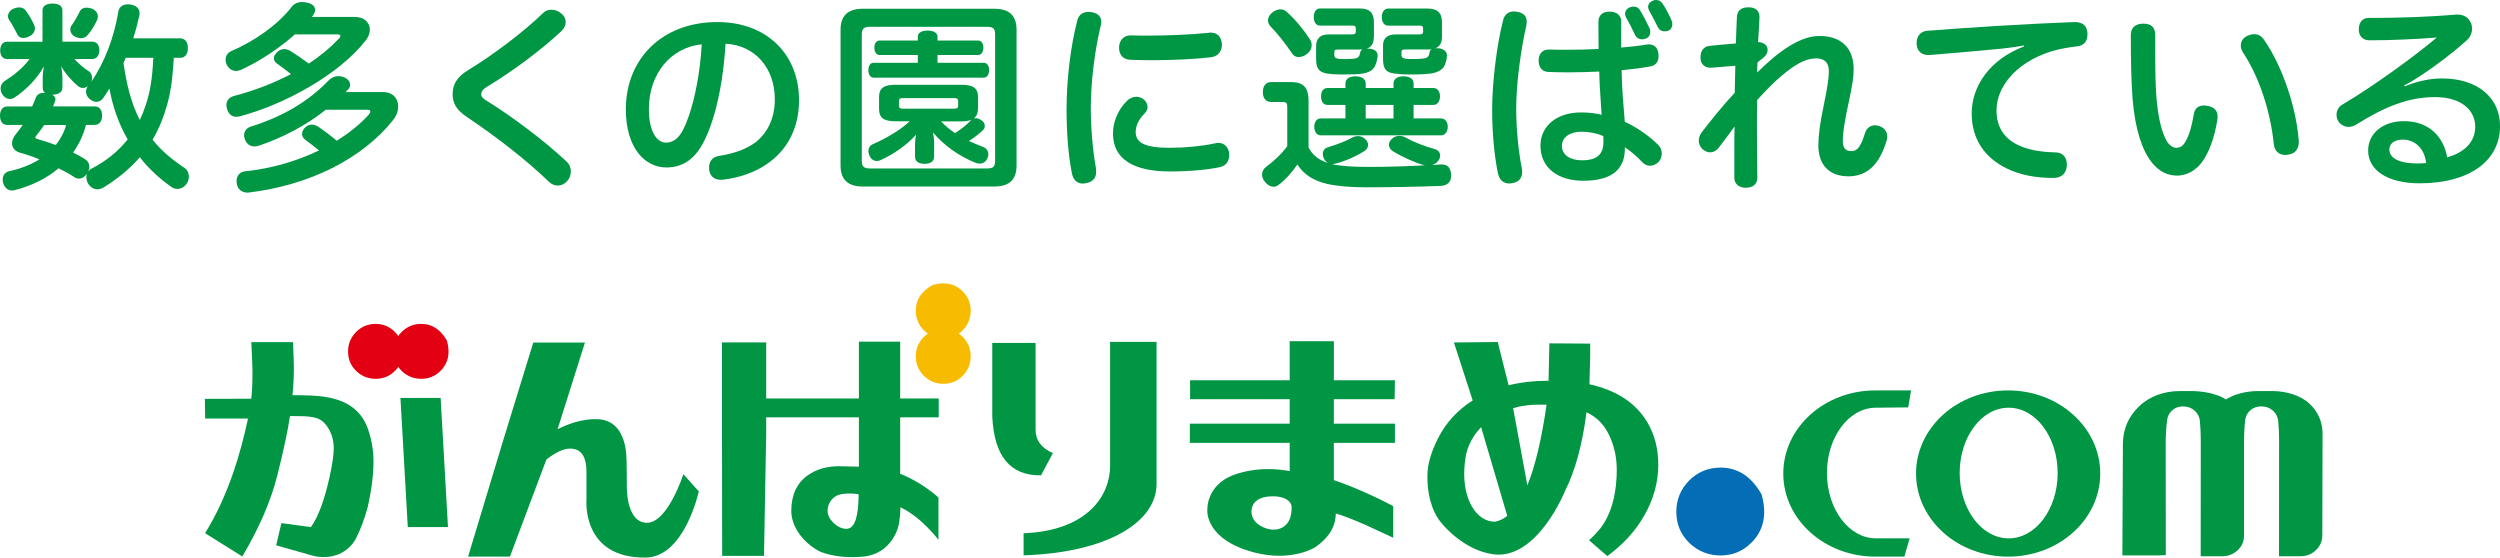
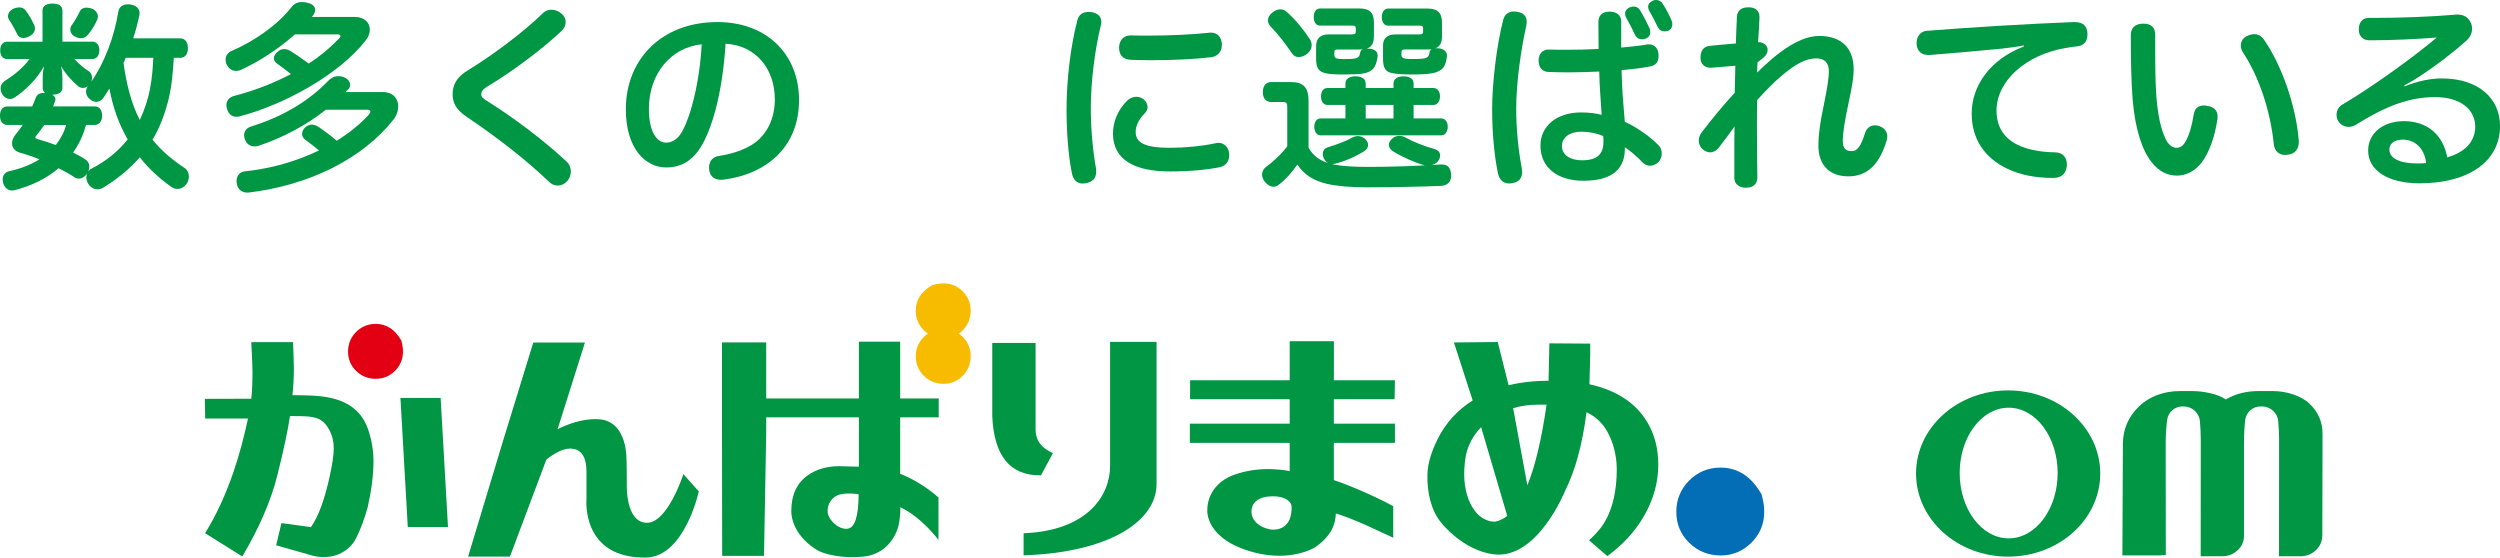
<svg xmlns="http://www.w3.org/2000/svg" id="_レイヤー_2" data-name="レイヤー 2" viewBox="0 0 625.69 139.54">
  <defs>
    <style>
      .cls-1 {
        fill: #f7bc00;
      }

      .cls-1, .cls-2, .cls-3, .cls-4, .cls-5 {
        stroke-width: 0px;
      }

      .cls-2 {
        fill: #e30012;
      }

      .cls-3 {
        fill: #036eb5;
      }

      .cls-4 {
        fill: #009644;
      }

      .cls-5 {
        fill: #009744;
      }
    </style>
  </defs>
  <g id="TOP">
    <g>
      <g>
        <path class="cls-5" d="m45.04,9.59c1.24,0,1.99.89,1.99,2.44,0,1.44-.65,2.44-1.94,2.44h-1.59c-.25,3.98-.55,7.81-1.64,11.63-.85,3.08-2.04,6.12-3.68,8.85,2.24,2.83,4.92,5.02,8.05,7.11.7.5,1.04,1.29,1.04,2.14,0,.6-.2,1.29-.6,1.84-.6.84-1.44,1.24-2.24,1.24-.55,0-1.09-.15-1.54-.5-2.98-2.09-5.67-4.57-7.9-7.41-2.54,2.93-5.62,5.42-9.1,7.56-.5.3-.99.45-1.49.45-.89,0-1.74-.5-2.29-1.34-.35-.55-.5-1.14-.5-1.69,0-.3.05-.65.2-.94-.5.79-1.29,1.29-2.04,1.29-.4,0-.8-.1-1.14-.35-1.19-.79-2.54-1.54-3.98-2.24-2.98,2.54-6.71,4.38-10.94,5.47-.25.05-.45.1-.7.1-.99,0-1.89-.65-2.24-1.94-.05-.3-.1-.6-.1-.84,0-1.14.7-1.89,1.79-2.09,2.73-.6,5.27-1.59,7.41-2.93-1.69-.7-3.33-1.24-4.97-1.69-1.24-.4-1.89-1.29-1.89-2.34,0-.7.3-1.44.85-2.14s1.24-1.54,1.84-2.44H1.84c-1.24,0-1.84-.95-1.84-2.34,0-1.29.6-2.29,1.84-2.29h6.21c.3-.65.6-1.34.85-2.04.35-.99,1.04-1.34,2.04-1.34h.35c-.4-.3-.6-.75-.6-1.29v-2.58c0-.99.15-1.94.3-2.78-1.84,3.33-4.72,6.07-7.36,7.81-.35.25-.75.35-1.14.35-.8,0-1.54-.5-1.99-1.29-.25-.5-.35-.94-.35-1.39,0-.75.35-1.34.99-1.79,2.14-1.34,4.52-3.18,6.26-5.52H1.74C.65,14.76.05,13.87.05,12.63s.6-2.19,1.69-2.19h8.9V2.58c0-1.09.94-1.69,2.49-1.69s2.49.6,2.49,1.69v7.85h7.51c1.09,0,1.74.89,1.74,2.14s-.65,2.19-1.74,2.19h-4.52c1.09,1.19,2.44,2.34,3.63,3.08.5.3.8.94.8,1.64,0,.35-.05.65-.2.99,3.38-4.87,5.77-11.33,6.76-17.5.2-1.19,1.04-1.89,2.39-1.89.2,0,.45,0,.7.05,1.49.25,2.24,1.04,2.24,2.19,0,.15,0,.35-.05.55-.4,1.84-.9,3.78-1.54,5.72h11.73ZM4.77,1.84c.65,0,1.24.25,1.59.7.94,1.24,1.59,2.39,2.24,3.83.1.25.15.5.15.75,0,.7-.4,1.39-1.19,1.84-.65.4-1.24.55-1.74.55-.7,0-1.24-.35-1.49-.94-.7-1.34-1.24-2.44-2.04-3.58-.2-.3-.3-.6-.3-.94,0-.65.4-1.34,1.19-1.79.55-.25,1.09-.4,1.59-.4Zm6.31,29.43c-.65.89-1.29,1.84-1.84,2.49-.25.3-.4.5-.4.65,0,.2.2.3.75.45,1.39.4,2.88.89,4.38,1.44,1.14-1.49,2.09-3.18,2.58-5.02h-5.47Zm10.44,0c-.65,2.49-1.74,4.82-3.23,6.91,1.09.55,2.14,1.09,3.03,1.69.65.4,1.04,1.04,1.04,1.84,0,.35-.1.75-.25,1.19.2-.3.45-.55.8-.7,3.68-1.89,6.66-4.33,9.05-7.31-2.29-3.93-3.78-8.3-4.57-12.73-.5.79-.99,1.59-1.49,2.29-.5.75-1.14,1.04-1.79,1.04-.5,0-1.04-.2-1.59-.65-.65-.5-.99-1.19-.99-1.89,0-.5.15-.94.45-1.39-.4.3-.8.45-1.19.45-.45,0-.85-.15-1.19-.4-1.34-1.09-3.23-3.08-4.28-5.02.15.8.3,1.84.3,2.93v2.44c0,1.14-.99,1.74-2.54,1.74.5.3.8.7.8,1.14,0,.15-.05.3-.1.45-.1.4-.3.84-.5,1.34h10.44c1.19,0,1.84.95,1.84,2.29s-.65,2.34-1.84,2.34h-2.19Zm2.98-27.14c0,.2-.05.45-.1.65-.65,1.44-1.34,2.68-2.44,3.98-.45.5-.99.8-1.69.8-.5,0-1.04-.15-1.59-.45-.7-.35-1.09-1.04-1.09-1.74,0-.35.1-.7.35-1.04.89-1.24,1.39-2.19,2.04-3.48.3-.65.94-.94,1.69-.94.4,0,.89.1,1.34.25.89.35,1.49,1.14,1.49,1.99Zm6.96,10.34c-.1.3-.35.9-.55,1.29.7,4.87,1.79,9.89,4.08,14.27,1.19-2.54,2.09-5.22,2.59-8,.5-2.58.65-4.97.8-7.56h-6.91Z" />
        <path class="cls-5" d="m88.73,4.23c2.49,0,3.83,1.44,3.83,3.18,0,.89-.35,1.89-1.09,2.78-6.61,8.45-20.28,16.01-31.52,18.94-.3.05-.55.1-.8.1-1.14,0-1.99-.7-2.34-2.04-.1-.3-.15-.6-.15-.89,0-1.09.7-1.99,1.94-2.29,4.92-1.29,9.79-3.13,14.22-5.47-1.19-.95-2.44-1.89-3.43-2.58-.6-.4-.85-.9-.85-1.39s.3-1.04.85-1.54c.5-.5,1.09-.75,1.74-.75.55,0,1.09.2,1.69.55,1.19.75,2.83,1.89,4.47,3.08,2.73-1.79,5.22-3.83,7.36-6.07.35-.3.55-.6.55-.84s-.25-.4-.8-.4h-10.59c-4.03,3.58-9,6.86-13.67,8.95-.35.15-.75.2-1.09.2-1.04,0-1.89-.65-2.39-1.74-.15-.35-.2-.75-.2-1.09,0-.9.5-1.74,1.44-2.14,5.87-2.54,11.58-6.51,15.21-11.19.65-.75,1.49-1.09,2.49-1.09.5,0,1.04.1,1.59.25,1.09.3,1.69.94,1.69,1.74,0,.45-.2.94-.6,1.44-.05.1-.15.2-.2.3h10.64Zm-7.16,23.22c-5.02,3.98-10.79,7.01-16.9,9.05-.3.1-.65.15-.94.15-1.09,0-2.04-.6-2.44-1.79-.15-.35-.2-.7-.2-.99,0-.99.6-1.84,1.69-2.19,7.66-2.39,14.17-6.07,19.29-11.38.8-.84,1.64-1.24,2.58-1.24.4,0,.85.05,1.29.2,1.04.4,1.69,1.14,1.69,1.99,0,.4-.15.79-.5,1.14-.25.2-.45.45-.65.65h9.35c2.54,0,3.83,1.64,3.83,3.58,0,1.09-.4,2.34-1.24,3.38-7.66,9.69-21.03,16.41-36.29,18.2h-.25c-1.29,0-2.49-.8-2.63-2.39-.05-.15-.05-.3-.05-.45,0-1.39.8-2.34,2.14-2.49,6.81-.7,13.12-2.63,18.49-5.22-1.19-.99-2.44-1.94-3.43-2.68-.55-.4-.8-.9-.8-1.44,0-.6.3-1.24.89-1.74.5-.4,1.04-.6,1.54-.6.6,0,1.19.25,1.74.6,1.24.84,2.93,2.09,4.52,3.43,3.18-1.99,5.87-4.18,7.9-6.41.35-.4.5-.7.5-.94s-.25-.4-.75-.4h-10.39Z" />
        <path class="cls-5" d="m141.57,5.52c0,.8-.35,1.59-1.04,2.24-5.02,4.72-12.23,10.09-18.59,13.92-1.24.75-1.49,1.29-1.49,1.94s.4,1.04,1.74,1.84c5.97,3.73,14.07,9.74,19.64,15.01.75.7,1.04,1.59,1.04,2.44,0,.89-.35,1.79-.85,2.34-.7.8-1.54,1.19-2.44,1.19-.8,0-1.54-.3-2.24-.99-5.62-5.42-13.02-11.14-20.33-16.06-2.88-1.89-3.73-3.63-3.73-5.82,0-2.39,1.09-4.33,3.73-5.92,6.51-3.98,13.97-9.59,18.94-14.42.55-.55,1.29-.8,2.04-.8.85,0,1.74.3,2.49.94.75.6,1.09,1.34,1.09,2.14Z" />
        <path class="cls-5" d="m177.76,31.72c-1.64,4.47-3.23,6.76-5.12,8.25-1.69,1.34-3.68,1.94-5.87,1.94-5.37,0-10.14-4.87-10.14-14.57,0-12.43,8.9-21.82,22.92-21.82,12.38,0,20.43,8.1,20.43,19.54,0,7.16-3.03,12.63-8.15,16.06-2.93,2.04-6.76,3.33-10.69,3.83-.25.05-.45.05-.7.05-1.49,0-2.68-.7-2.93-2.39-.05-.25-.05-.5-.05-.7,0-1.49.85-2.63,2.44-2.88,3.43-.5,6.81-1.64,9.15-3.38,2.88-2.24,4.87-5.87,4.87-10.79,0-7.76-4.87-13.52-12.33-13.92-.5,8.1-1.84,15.36-3.83,20.78Zm-15.36-4.47c0,5.92,2.09,8.45,4.33,8.45.94,0,1.89-.35,2.78-1.19.94-.85,1.89-2.63,2.88-5.47,1.54-4.42,2.88-11.14,3.23-17.95-7.71.79-13.22,7.36-13.22,16.16Z" />
-         <path class="cls-5" d="m248.85,2.19c3.68,0,5.57,1.64,5.57,5.27v33.95c0,3.63-1.89,5.27-5.57,5.27h-32.91c-3.63,0-5.57-1.64-5.57-5.27V7.46c0-3.63,1.94-5.27,5.57-5.27h32.91Zm-31.07,4.52c-1.64,0-2.09.5-2.09,1.94v31.57c0,1.44.45,1.94,2.09,1.94h29.23c1.64,0,2.04-.5,2.04-1.94V8.65c0-1.44-.4-1.94-2.04-1.94h-29.23Zm16.85,9h11.58c.9,0,1.34.84,1.34,1.84s-.45,1.89-1.34,1.89h-27.54c-.9,0-1.34-.89-1.34-1.89s.45-1.84,1.34-1.84h11.04v-1.94h-9.54c-.84,0-1.34-.8-1.34-1.84s.5-1.79,1.34-1.79h9.54v-1c0-.89.94-1.49,2.44-1.49s2.49.6,2.49,1.49v1h10.14c.84,0,1.34.75,1.34,1.79s-.5,1.84-1.34,1.84h-10.14v1.94Zm10.14,11.43c0,1.19-.35,1.99-1.09,2.54.2-.05.35-.1.55-.1.45,0,.99.2,1.44.55.55.35.8.89.8,1.39,0,.4-.15.8-.5,1.09-1.04.99-2.24,1.89-3.48,2.68,1.19.55,2.39,1.04,3.58,1.49.85.35,1.29,1.04,1.29,1.84,0,.3-.05.6-.2.89-.35.94-1.09,1.44-1.99,1.44-.3,0-.65-.05-.99-.2-3.93-1.54-7.95-4.33-10.69-7.61.15.8.3,1.59.3,2.54v3.53c0,1.19-.9,1.79-2.39,1.79s-2.39-.6-2.39-1.79v-3.13c0-.8.1-1.54.25-2.34-2.39,2.63-5.57,4.82-8.8,6.31-.35.15-.65.25-.99.25-.75,0-1.49-.45-1.89-1.39-.15-.35-.25-.75-.25-1.09,0-.75.35-1.39,1.14-1.74,3.28-1.44,6.76-3.43,9.2-5.72h-3.48c-2.88,0-4.18-.75-4.18-3.13v-2.93c0-2.34,1.29-3.08,4.18-3.08h16.36c2.93,0,4.23.75,4.23,3.08v2.83Zm-18.84-2.58c-.7,0-.94.2-.94.7v1.19c0,.55.25.75.94.75h12.93c.7,0,.94-.2.94-.75v-1.19c0-.5-.25-.7-.94-.7h-12.93Zm9.59,5.82c1.04,1.09,2.24,2.09,3.48,2.93,1.44-.89,2.93-2.04,3.98-3.18.05-.05.1-.1.2-.15-.7.25-1.59.4-2.68.4h-4.97Z" />
        <path class="cls-5" d="m275.64,5.47c0,.2-.05.5-.1.75-1.54,6.26-2.54,14.27-2.54,20.93,0,4.62.45,10.24,1.29,14.96.05.3.05.6.05.9,0,1.64-.9,2.49-2.49,2.83-.3.05-.6.1-.85.1-1.39,0-2.39-.84-2.73-2.58-.9-4.47-1.34-10.19-1.34-15.96,0-7.26.99-15.86,2.73-22.42.4-1.39,1.39-1.99,2.78-1.99.25,0,.5,0,.75.05,1.49.25,2.44,1.04,2.44,2.44Zm11.58,21.28c0,.6-.25,1.14-.75,1.64-1.49,1.49-2.24,3.13-2.24,4.62,0,2.68,2.24,3.98,8.5,3.98,3.93,0,8-.4,11.48-1.14.25-.05.5-.1.7-.1,1.44,0,2.44.99,2.68,2.39.05.25.05.5.05.7,0,1.44-.75,2.63-2.29,2.98-3.03.65-7.51,1.09-12.53,1.09-9.05,0-14.27-3.03-14.27-9.5,0-2.78,1.14-5.82,3.48-8.15.7-.7,1.54-1.04,2.39-1.04.6,0,1.19.2,1.69.55.75.55,1.09,1.29,1.09,1.99Zm15.81-18.59c1.74,0,2.58,1.14,2.78,2.73v.3c0,1.49-.8,2.83-2.63,3.13-4.23.5-9.99.75-15.11.75-1.79,0-3.48-.05-5.02-.1-2.19-.05-2.98-1.44-2.98-3.08.05-1.64.99-3.03,2.88-3.03h.2c1.29.05,2.73.05,4.23.05,5.02,0,10.89-.25,15.11-.7.2-.05.35-.05.55-.05Z" />
        <path class="cls-5" d="m327.48,36.89c1.09,2.09,2.83,3.28,4.97,3.93-.45-.2-.85-.6-1.14-1.19-.15-.35-.25-.75-.25-1.09,0-.79.45-1.44,1.29-1.69,2.14-.65,4.57-1.54,6.02-2.39.45-.25.99-.4,1.49-.4.65,0,1.34.25,1.89.8.45.45.65.94.65,1.39,0,.6-.3,1.14-.9,1.54-2.19,1.39-4.82,2.54-7.16,3.13-.35.1-.65.15-.89.15-.1,0-.2,0-.25-.05.35.1.7.2,1.09.25,2.14.35,4.87.5,8.25.5,4.67,0,9.74-.15,14.17-.4-.1,0-.25,0-.35-.05-2.14-.55-5.52-2.09-7.76-3.48-.65-.4-.99-.99-.99-1.59,0-.55.25-1.04.75-1.49.55-.55,1.19-.75,1.84-.75.6,0,1.19.15,1.74.5,1.89,1.04,4.67,2.14,7.06,2.78.9.25,1.44.85,1.44,1.64,0,.3-.1.6-.25.94-.35.75-.99,1.19-1.79,1.44.7-.05,1.39-.1,2.04-.15h.4c1.49,0,2.24.84,2.34,2.54v.25c0,1.59-.89,2.49-2.63,2.58-5.02.2-12.63.35-18.59.35-3.93,0-7.31-.3-9.74-.84-3.38-.75-5.97-2.39-7.51-4.87-1.29,1.89-3.08,3.93-4.82,5.17-.35.25-.75.4-1.14.4-.7,0-1.44-.35-2.14-1.19-.5-.6-.75-1.24-.75-1.84,0-.75.35-1.44.94-1.89,1.59-1.14,3.88-3.18,5.37-5.22v-9.74c0-1.09-.2-1.34-1.24-1.34h-2.83c-1.24,0-2.04-.9-2.04-2.44,0-1.64.8-2.54,2.04-2.54h5.02c3.18,0,4.38,1.44,4.38,4.77v11.58Zm.3-27.14c.35.5.5,1.04.5,1.54,0,.8-.35,1.54-1.09,2.14-.65.55-1.44.85-2.14.85-.65,0-1.24-.25-1.64-.85-1.69-2.49-3.48-4.82-5.42-6.81-.4-.45-.65-.99-.65-1.54,0-.65.35-1.34,1.04-1.89.7-.6,1.39-.85,2.09-.85.6,0,1.14.2,1.59.65,2.14,1.89,4.28,4.52,5.72,6.76Zm16.06-.5c0,1.69-.65,2.54-1.79,2.93h.7c1.24.1,2.04.7,2.04,1.69v.15c-.1,1.09-.45,2.34-.99,3.03-.55.7-1.49,1.19-2.88,1.39-1.19.15-2.73.2-4.62.2-1.79,0-3.73-.05-4.87-.4-1.59-.45-2.04-1.54-2.04-3.53v-3.08c0-2.04,1.04-3.03,3.28-3.03h5.67c.8,0,.99-.2.99-.75v-.7c0-.55-.2-.75-.99-.75h-8c-.94,0-1.54-.85-1.54-2.14s.6-2.14,1.54-2.14h9.94c2.54,0,3.58,1.09,3.58,3.48v3.63Zm4.92,12.78v-1.14c0-1.14.99-1.79,2.49-1.79,1.59,0,2.54.65,2.54,1.79v1.14h5.02c.94,0,1.59.89,1.59,2.09s-.65,2.14-1.59,2.14h-5.02v3.38h6.91c.99,0,1.64.89,1.64,2.09s-.65,2.14-1.64,2.14h-30.18c-.99,0-1.59-.94-1.59-2.14s.6-2.09,1.59-2.09h6.21v-3.38h-4.52c-1.04,0-1.59-.94-1.59-2.14s.55-2.09,1.59-2.09h4.52v-1.14c0-1.14.99-1.79,2.49-1.79,1.59,0,2.58.65,2.58,1.79v1.14h6.96Zm-13.82-9.64c-.85,0-.99.15-.99.75v.5c0,.79.2,1.14,2.29,1.14,1.94,0,2.73-.05,3.28-.25.55-.2.75-.55.89-1.34.05-.4.3-.65.6-.85-.2.05-.45.05-.7.05h-5.37Zm13.82,17.25v-3.38h-6.96v3.38h6.96Zm-2.63-18.2c0-1.89,1.09-2.83,3.18-2.83h5.92c.8,0,.94-.25.94-.79v-.65c0-.55-.15-.75-.99-.75h-7.76c-.94,0-1.59-.85-1.59-2.14s.65-2.14,1.59-2.14h9.89c2.49,0,3.58,1.09,3.58,3.48v3.63c0,1.54-.6,2.44-1.64,2.83h.8c1.19.1,2.09.79,2.09,1.79v.05c-.05,1.24-.5,2.49-.94,3.03-.55.65-1.44,1.14-2.73,1.39-1.09.2-3.03.3-5.07.3s-4.08-.1-5.27-.4c-1.49-.4-1.99-1.44-1.99-3.53v-3.28Zm4.62,2.19c0,.79.25,1.14,2.44,1.14,1.94,0,3.08-.05,3.63-.25.6-.2.9-.65.94-1.34.05-.4.25-.7.55-.85-.3.05-.65.05-1.04.05h-5.52c-.79,0-.99.15-.99.75v.5Z" />
        <path class="cls-5" d="m382.11,5.37c0,.3-.05.65-.1.99-1.39,6.16-2.54,14.47-2.54,20.88,0,4.72.5,10.24,1.39,14.81.05.35.1.7.1.99,0,1.54-.8,2.49-2.39,2.78-.3.05-.6.1-.85.1-1.49,0-2.49-.94-2.83-2.58-.9-4.38-1.44-10.04-1.44-15.96,0-6.76,1.14-16.06,2.73-22.27.35-1.54,1.39-2.24,2.73-2.24.3,0,.6.05.89.1,1.44.25,2.29,1.04,2.29,2.39Zm24.56,31.77c0,4.72-2.63,8.1-10.39,8.1-6.31,0-10.74-3.18-10.74-8.8,0-4.82,3.98-8.3,10.14-8.3,1.89,0,3.73.2,5.17.6-.1-1.39-.2-3.08-.3-4.57-.15-1.94-.25-4.03-.3-6.26-2.44.1-5.12.2-7.81.2-1.64,0-3.28-.05-4.87-.1-1.69-.05-2.49-1.24-2.49-2.88s.99-2.78,2.58-2.73c1.54.05,3.08.05,4.67.05,2.54,0,5.12-.05,7.76-.2,0-2.29-.05-4.57-.05-6.71,0-1.74,1.04-2.63,2.78-2.63,1.89,0,2.98.99,2.93,2.58v6.41c2.19-.2,4.38-.4,6.31-.75.2-.05.4-.05.6-.05,1.39,0,2.29.94,2.39,2.29.05.2.05.4.05.6,0,1.44-.65,2.39-2.09,2.63-2.04.4-4.52.7-7.16.95.05,2.39.15,4.62.3,6.76.15,1.89.35,4.18.5,6.16,2.83,1.24,6.26,3.63,8.35,5.77.6.55.9,1.34.9,2.14,0,.75-.25,1.54-.8,2.14-.6.6-1.39.94-2.14.94-.65,0-1.24-.25-1.74-.7-1.59-1.69-3.13-2.98-4.57-3.93v.3Zm-10.84-4.18c-2.93,0-4.92,1.39-4.92,3.58s1.99,3.58,5.02,3.58c3.88,0,5.37-1.59,5.37-4.62,0-.55,0-.99-.05-1.44-1.54-.7-3.48-1.09-5.42-1.09Zm13.02-31.32c.7,0,1.24.3,1.59.89.89,1.44,1.79,3.23,2.39,4.52.15.35.2.65.2.95,0,.7-.35,1.34-1.09,1.64-.3.15-.65.2-.99.2-.7,0-1.39-.35-1.79-1.19-.6-1.34-1.44-2.98-2.24-4.37-.15-.3-.2-.55-.2-.85,0-.7.45-1.29,1.14-1.59.35-.15.7-.2.99-.2Zm5.67-1.64c.65,0,1.24.3,1.64.99.85,1.24,1.64,2.88,2.19,4.13.15.3.2.65.2.94,0,.7-.35,1.34-1.04,1.64-.3.1-.6.15-.9.15-.7,0-1.29-.3-1.69-1.04-.6-1.24-1.44-2.88-2.19-4.18-.15-.3-.25-.6-.25-.9,0-.7.45-1.24,1.14-1.54.3-.15.6-.2.89-.2Z" />
        <path class="cls-5" d="m439.87,15.61c-.05.7-.1,1.64-.1,2.54,2.09-1.99,3.78-3.58,5.72-5.02,3.73-2.78,6.96-4.13,9.84-4.13,5.42,0,8.6,2.93,8.6,8.35,0,1.74-.3,3.93-1.19,8-1.14,5.22-1.54,8.1-1.54,9.84,0,1.94.75,2.63,2.14,2.63,1.49,0,2.34-1.04,3.43-4.52.4-1.24,1.34-1.94,2.49-1.94.35,0,.7.05,1.09.2,1.19.4,1.99,1.34,1.99,2.58,0,.35-.05.65-.15.99-1.89,6.36-5.12,9-9.59,9s-7.51-2.54-7.51-7.75c0-2.39.4-5.62,1.39-10.24.89-4.32,1.24-6.76,1.24-8.35,0-2.09-1.09-3.18-3.18-3.18-2.54,0-5.22,1.39-8.9,4.57-1.74,1.44-3.83,3.63-5.87,5.87-.05,2.39-.05,4.77-.05,7.11,0,4.08.05,8.2.1,12.28,0,1.59-1.04,2.54-2.83,2.54h-.15c-1.54,0-2.78-.94-2.78-2.44v-6.36c0-2.29,0-4.57.05-6.51-1.44,1.94-2.63,3.63-3.93,5.27-.65.84-1.44,1.19-2.19,1.19-.65,0-1.29-.3-1.89-.8-.6-.55-.94-1.34-.94-2.14,0-.7.25-1.39.7-2.04,2.34-3.03,5.12-6.51,8.3-9.94.05-2.24.1-4.52.15-6.76-1.84.15-3.98.35-5.97.5h-.3c-1.34,0-2.39-.9-2.44-2.29v-.4c0-1.59.85-2.63,2.24-2.78,2.09-.25,4.42-.4,6.61-.6.05-2.04.15-4.23.25-6.51.05-1.69,1.04-2.54,2.83-2.54h.15c1.74,0,2.68.9,2.68,2.44v.1c-.1,2.14-.2,3.98-.35,6.17,1.49,0,2.39.89,2.39,1.94,0,.7-.35,1.39-1.09,1.99l-1.44,1.14Z" />
        <path class="cls-5" d="m506.48,11.38c-2.04.4-3.93.6-5.52.8-6.26.6-12.38,1.14-18.05,1.59h-.25c-1.74,0-2.83-.95-2.98-2.68v-.35c0-1.64.99-2.88,2.54-3.03,11.33-.89,25.15-1.74,36.84-2.19h.15c2.19,0,3.13,1.04,3.23,2.83v.2c0,1.54-.6,2.93-2.83,3.08-.85.1-1.69.2-2.73.4-9.84,1.69-17.2,8.2-17.2,15.66,0,4.47,2.29,7.31,5.92,8.85,2.39,1.04,5.57,1.54,8.7,1.59,1.99,0,2.98,1.29,2.98,2.98v.35c-.15,1.89-1.24,3.08-3.38,3.08-4.52,0-8.4-.8-11.48-2.29-5.72-2.73-8.95-7.41-8.95-13.87,0-6.96,4.67-13.57,13.07-16.75l-.05-.25Z" />
        <path class="cls-5" d="m541.98,34.75c.65,1.39,1.69,2.24,2.68,2.24s1.74-.45,2.39-1.69c.84-1.44,1.54-3.83,1.99-6.66.25-1.49,1.09-2.24,2.54-2.24.25,0,.55.05.89.1,1.59.25,2.54,1.09,2.54,2.68,0,.2,0,.45-.05.7-.7,4.67-2.14,8.4-3.93,10.79-1.74,2.29-4.08,3.28-6.16,3.28-2.34,0-4.52-.99-6.31-3.28-2.39-2.98-4.18-8.15-4.82-15.86-.35-4.28-.45-10.14-.45-16.01,0-1.84,1.09-2.88,3.13-2.88,2.19,0,2.98,1.09,2.98,2.93v3.78c0,4.38.05,8.65.3,11.68.4,4.67,1.09,7.95,2.29,10.44Zm22.17-26.2c.99,0,1.89.45,2.54,1.49,4.52,6.51,7.95,16.75,8.6,24.81.05.2.05.4.05.6,0,1.69-.8,2.98-2.54,3.23-.3.05-.6.1-.84.1-1.59,0-2.68-.95-2.88-2.68-.8-7.9-3.48-16.55-7.71-22.97-.4-.6-.55-1.19-.55-1.74,0-1.04.6-1.99,1.69-2.44.55-.25,1.14-.4,1.64-.4Z" />
        <path class="cls-5" d="m601.78,21.62c3.38-1.34,6.46-1.99,9.35-1.99,9.2,0,14.57,5.02,14.57,11.93,0,8.65-7.61,14.32-20.18,14.32-7.81,0-12.83-3.18-12.83-8.2,0-4.33,3.73-7.36,8.95-7.36,5.82,0,9.79,3.38,10.84,9.05,4.18-1.14,7.01-3.78,7.01-7.66,0-4.13-3.48-7.41-10.04-7.41s-12.43,2.29-19.89,6.96c-.55.3-1.14.5-1.74.5-.94,0-1.94-.45-2.54-1.34-.35-.5-.5-1.09-.5-1.69,0-.99.5-2.04,1.44-2.54,7.46-4.42,17.5-11.63,23.66-16.8-4.82.4-11.58.7-16.85.7-1.64,0-2.68-1.04-2.68-2.68,0-1.74.85-2.93,2.49-2.93h1.49c6.51,0,14.17-.3,19.94-.79.2-.05.45-.05.65-.05,1.49,0,2.63.5,3.33,1.79.3.5.45,1.09.45,1.74,0,.99-.4,2.04-1.24,2.83-3.68,3.33-7.81,6.41-11.48,8.85-1.29.85-2.78,1.79-4.28,2.54l.1.25Zm-.4,13.32c-2.14,0-3.38,1.04-3.38,2.44,0,2.14,2.29,3.53,7.16,3.53.8,0,1.44-.05,2.04-.1-.4-3.83-2.98-5.87-5.82-5.87Z" />
      </g>
      <g>
        <g>
          <path class="cls-4" d="m69.12,136.46l1.31-5.54,7.39,1c1.92-2.69,3.46-7.08,4.65-12.48.7-3.2,1.06-5.62,1.06-7.26s-.35-3.14-1.06-4.49c-.69-1.28-1.48-2.17-2.37-2.67-.63-.36-1.56-.62-2.79-.76-.61-.06-1.36-.1-2.25-.11-.89,0-1.72-.02-2.49-.02-.51,3.52-1.56,8.48-3.17,14.87-1.61,6.39-4.53,13.14-8.76,20.27l-9.32-5.83c2.75-4.39,5.13-9.53,7.14-15.4,1.4-4.11,2.6-8.54,3.61-13.3h-10.72s-.08-4.92-.08-4.92l11.62-.03c.2-1.8.3-4.07.3-6.8,0-1.36-.1-3.2-.3-7.37h10.45c.12,3.31.19,4.81.21,6.37,0,2.49-.12,4.8-.36,6.92h1.46l1.52.03c.51,0,1.04.02,1.59.05.56.03,1.13.07,1.72.11,3.36.28,6.07,1.09,8.14,2.43,2.06,1.34,3.54,3.24,4.43,5.71.93,2.63,1.41,5.36,1.43,8.17,0,3.34-.48,7.15-1.43,11.42-.82,3.03-1.8,5.66-2.94,7.89-1.3,2.56-4.73,5.6-10.51,4.45l-9.47-2.69Z" />
          <path class="cls-4" d="m171.04,118.68l3.85,4.31s-3.54,16.41-13.24,16.55c-16.24.23-14.87-14.58-14.87-14.58v-6.83c0-1.78-.28-3.16-.85-4.13-.67-1.15-1.76-1.73-3.28-1.73-.85,0-1.81.26-2.89.79-.93.47-1.93,1.11-3.01,1.94l-9.13,24.31h-10.47l8.93-29.56,7.39-24.02h12.93l-6.85,21.68c1.48-.73,2.93-1.31,4.34-1.73,1.82-.53,3.56-.79,5.22-.79,3.22,0,5.45,1.52,6.68,4.56.69,1.68,1.03,3.73,1.03,6.13l.03,1.76.03,4.4s-.25,9.02,4.99,9.1c5.23.08,9.16-12.16,9.16-12.16Z" />
          <path class="cls-4" d="m234.88,135.1v-10.57c-4.52-4.11-9.59-5.95-9.59-5.95v-14.14h9.65v-4.71h-9.65v-14.22h-10.33v14.22h-23.2v-14.03h-11.06v22.9l.04,30.52h10.47l.55-30.52v-4.16h23.2v12.36l-4.92-.12c-3.08,0-5.69.75-7.84,2.25-2.77,1.96-4.16,4.94-4.16,8.93,0,3.77,2.71,7.76,6.94,10.07,0,0,3.93,2,10.93,1.39,7.5-.66,8.97-7.78,8.97-7.78.3-1.4.46-2.93.46-4.59,5.33,2.51,9.53,8.16,9.53,8.16Zm-20.71-5.06c-.49,1.54-1.27,2.31-2.34,2.31-1.13,0-2.22-.51-3.25-1.52-.97-.97-1.46-1.96-1.46-2.98,0-.93.28-1.79.85-2.57.57-.78,1.32-1.29,2.25-1.53.59-.12,1.09-.19,1.5-.21.41-.02.7-.03.87-.03.63,0,1.4.06,2.31.18-.02,2.79-.26,4.91-.73,6.35Z" />
          <polygon class="cls-4" points="112.12 131.92 102.06 131.92 100.22 99.59 110.28 99.59 112.12 131.92" />
          <path class="cls-4" d="m349.13,95.17h-15.29v-9.78h-11.06v9.78h-24.93v4.74h24.93v6.13h-24.99v4.8h24.99v7.05c-1.84-.32-3.64-.49-5.41-.49-2.92,0-5.7.46-8.35,1.37-4.72,1.64-6.86,5.33-6.86,8.89,0,0-.67,7.39,11.8,10.62,9.38,2.43,15.2-1.32,15.2-1.32,3.38-2.31,5.1-5.12,5.16-8.44,1.52.41,3.93,1.33,7.23,2.76l7.14,3.3v-7.9c-2.36-1.27-4.89-2.49-7.6-3.67-2.57-1.13-4.99-2.09-7.26-2.85v-9.32h15.29v-4.8h-15.29v-6.13h15.21l.08-4.74Zm-26.6,35.26c-.77,1.38-2.21,2.31-4.46,2.1-2.51-.41-4.82-2-4.86-4.41,0-1.23.45-2.19,1.34-2.85.93-.71,2.29-1.06,4.07-1.06,1.48,0,2.65.29,3.52.88.75.51,1.12,1.11,1.12,1.82,0,1.13-.12,2.47-.73,3.52Z" />
          <g>
            <path class="cls-4" d="m502.59,97.71c12.73,0,23.05,9.31,23.05,20.8s-10.32,20.8-23.05,20.8-23.05-9.31-23.05-20.8,10.32-20.8,23.05-20.8Zm.13,37.03c6.77,0,12.26-7.32,12.26-16.35s-5.49-16.35-12.26-16.35-12.26,7.32-12.26,16.35,5.49,16.35,12.26,16.35Z" />
-             <path class="cls-4" d="m469.36,139.31c-12.73,0-23.05-9.31-23.05-20.8s10.32-20.8,23.05-20.8h8.93l-.71,4.25-8.08.08c-6.77,0-12.26,7.32-12.26,16.35s5.49,16.35,12.26,16.35h8.44l-1.33,4.57h-7.24Z" />
            <path class="cls-4" d="m531.18,139l.13-28.03c.05-3.61,1.39-6.69,4.02-9.25,2.64-2.56,6.36-3.84,10.12-3.84h3.33c2.53,0,6.36.7,8.29,2.1,2.25-1.4,5.24-2.1,7.93-2.1h3.92c3.14,0,6.88,1.05,9.09,3.15,2.21,2.1,3.3,4.66,3.27,7.68l-.06,25.32c-.02,1.44-.56,2.66-1.61,3.67-1.06,1.01-2.35,1.52-3.88,1.52h-5.35l.02-28.99c0-1.62-.07-3.24-.22-4.86-.1-1.03-.54-1.9-1.33-2.6-.79-.7-1.73-1.05-2.8-1.05h-.23c-1,0-1.86.31-2.59.94-.73.63-1.16,1.42-1.3,2.38-.2,1.58-.3,3.55-.31,5.91v23.08c.02,1.44-.51,2.66-1.58,3.67-1.08,1.01-2.38,1.52-3.91,1.52h-5.35l.02-28.99c0-1.62-.07-3.24-.22-4.86-.1-1.03-.54-1.9-1.33-2.6-.79-.7-1.73-1.05-2.8-1.05h-.17c-1,0-1.86.31-2.59.94-.73.63-1.16,1.42-1.3,2.38-.25,1.88-.37,3.85-.37,5.91l.03,27.97-1.57.08h-9.29Z" />
          </g>
          <path class="cls-4" d="m412.22,105.58c-2.86-4.77-7.67-7.91-14.42-9.41l.19-7.26v-2.91l-10.22-.07-.2,9.36c-1.77,0-3.55.1-5.33.3-1.7.2-3.26.48-4.67.84l-2.72-10.83-10.97.11,4.7,14.51c-3.85,2.44-6.76,5.64-8.74,9.61-1.54,3.09-2.51,6.06-2.59,8.9-.13,4.5.96,9.16,3.49,12.14,0,0,5.31,6.81,12.98,7.85,11.02,1.5,17.99-15.88,17.99-15.88,2.52-5.01,4.31-11.56,5.36-19.67,2.27,1.08,4.01,2.7,5.21,4.87,1.35,2.46,2.36,5.61,2.36,9.53,0,5.31-1.11,11.07-4.41,15.04-.74.89-1.59,1.75-2.53,2.6l4.58,3.97c3.93-2.89,6.99-6.23,9.18-10.04,2.38-4.14,3.57-8.42,3.57-12.83,0-4.05-.94-7.64-2.81-10.75Zm-38.03,24.99c-4.63.06-8.15-5.56-7.7-13.27.12-2.08.39-4.03,1.17-5.85.69-1.66,1.7-3.17,3.03-4.54l6.54,22.21c-.96.76-1.97,1.24-3.04,1.44Zm8.07-9.1l-3.56-19.32c.97-.29,1.97-.51,3-.65,1.03-.15,2.08-.22,3.16-.22h2.21c-1.24,8.63-2.84,15.36-4.81,20.19Z" />
-           <path class="cls-2" d="m110.26,92.81c-1.34,1.34-2.95,2-4.83,2s-3.58-.67-4.92-2c-1.34-1.32-2-2.93-2-4.83s.67-3.53,2-4.89c1.36-1.36,3-2.03,4.92-2.03,2.7,0,4.84,1.4,6.42,4.2.88,3.1.35,5.62-1.59,7.56Z" />
          <path class="cls-2" d="m98.86,92.81c-1.34,1.34-2.95,2-4.83,2s-3.58-.67-4.92-2c-1.34-1.32-2-2.93-2-4.83s.67-3.53,2-4.89c1.36-1.36,3-2.03,4.92-2.03,2.7,0,4.84,1.4,6.42,4.2.88,3.1.35,5.62-1.59,7.56Z" />
          <path class="cls-1" d="m240.94,72.92c1.34,1.34,2,2.95,2,4.83s-.67,3.58-2,4.92c-1.32,1.34-2.93,2-4.83,2-1.9,0-3.53-.67-4.89-2-1.36-1.36-2.03-3-2.03-4.92,0-2.7,1.4-4.84,4.2-6.42,3.1-.88,5.62-.35,7.56,1.59Z" />
          <path class="cls-1" d="m240.94,84.31c1.34,1.34,2,2.95,2,4.83,0,1.94-.67,3.58-2,4.92-1.32,1.34-2.93,2-4.83,2-1.9,0-3.53-.67-4.89-2-1.36-1.36-2.03-3-2.03-4.92,0-2.7,1.4-4.84,4.2-6.42,3.1-.88,5.62-.35,7.56,1.59Z" />
          <g>
            <path class="cls-4" d="m260.54,118.96l2.98-5.56c-2.9-1.26-4.34-3.22-4.34-5.89v-21.68h-10.84v18.37c.45,9.98,4.51,14.9,12.21,14.76Z" />
            <path class="cls-4" d="m277.83,85.57v30.96c.04,7.5-5.69,16.31-21.65,16.93v5.53c21.42-.72,33.28-8.52,33.28-17.87v-35.55h-11.63Z" />
          </g>
        </g>
        <path class="cls-3" d="m438.33,135.82c-2.14,2.14-4.71,3.2-7.72,3.2s-5.73-1.07-7.87-3.2c-2.14-2.11-3.2-4.68-3.2-7.72s1.07-5.65,3.2-7.82c2.17-2.17,4.79-3.25,7.87-3.25,4.32,0,7.75,2.24,10.27,6.71,1.41,4.95.56,8.98-2.55,12.09Z" />
      </g>
    </g>
  </g>
</svg>